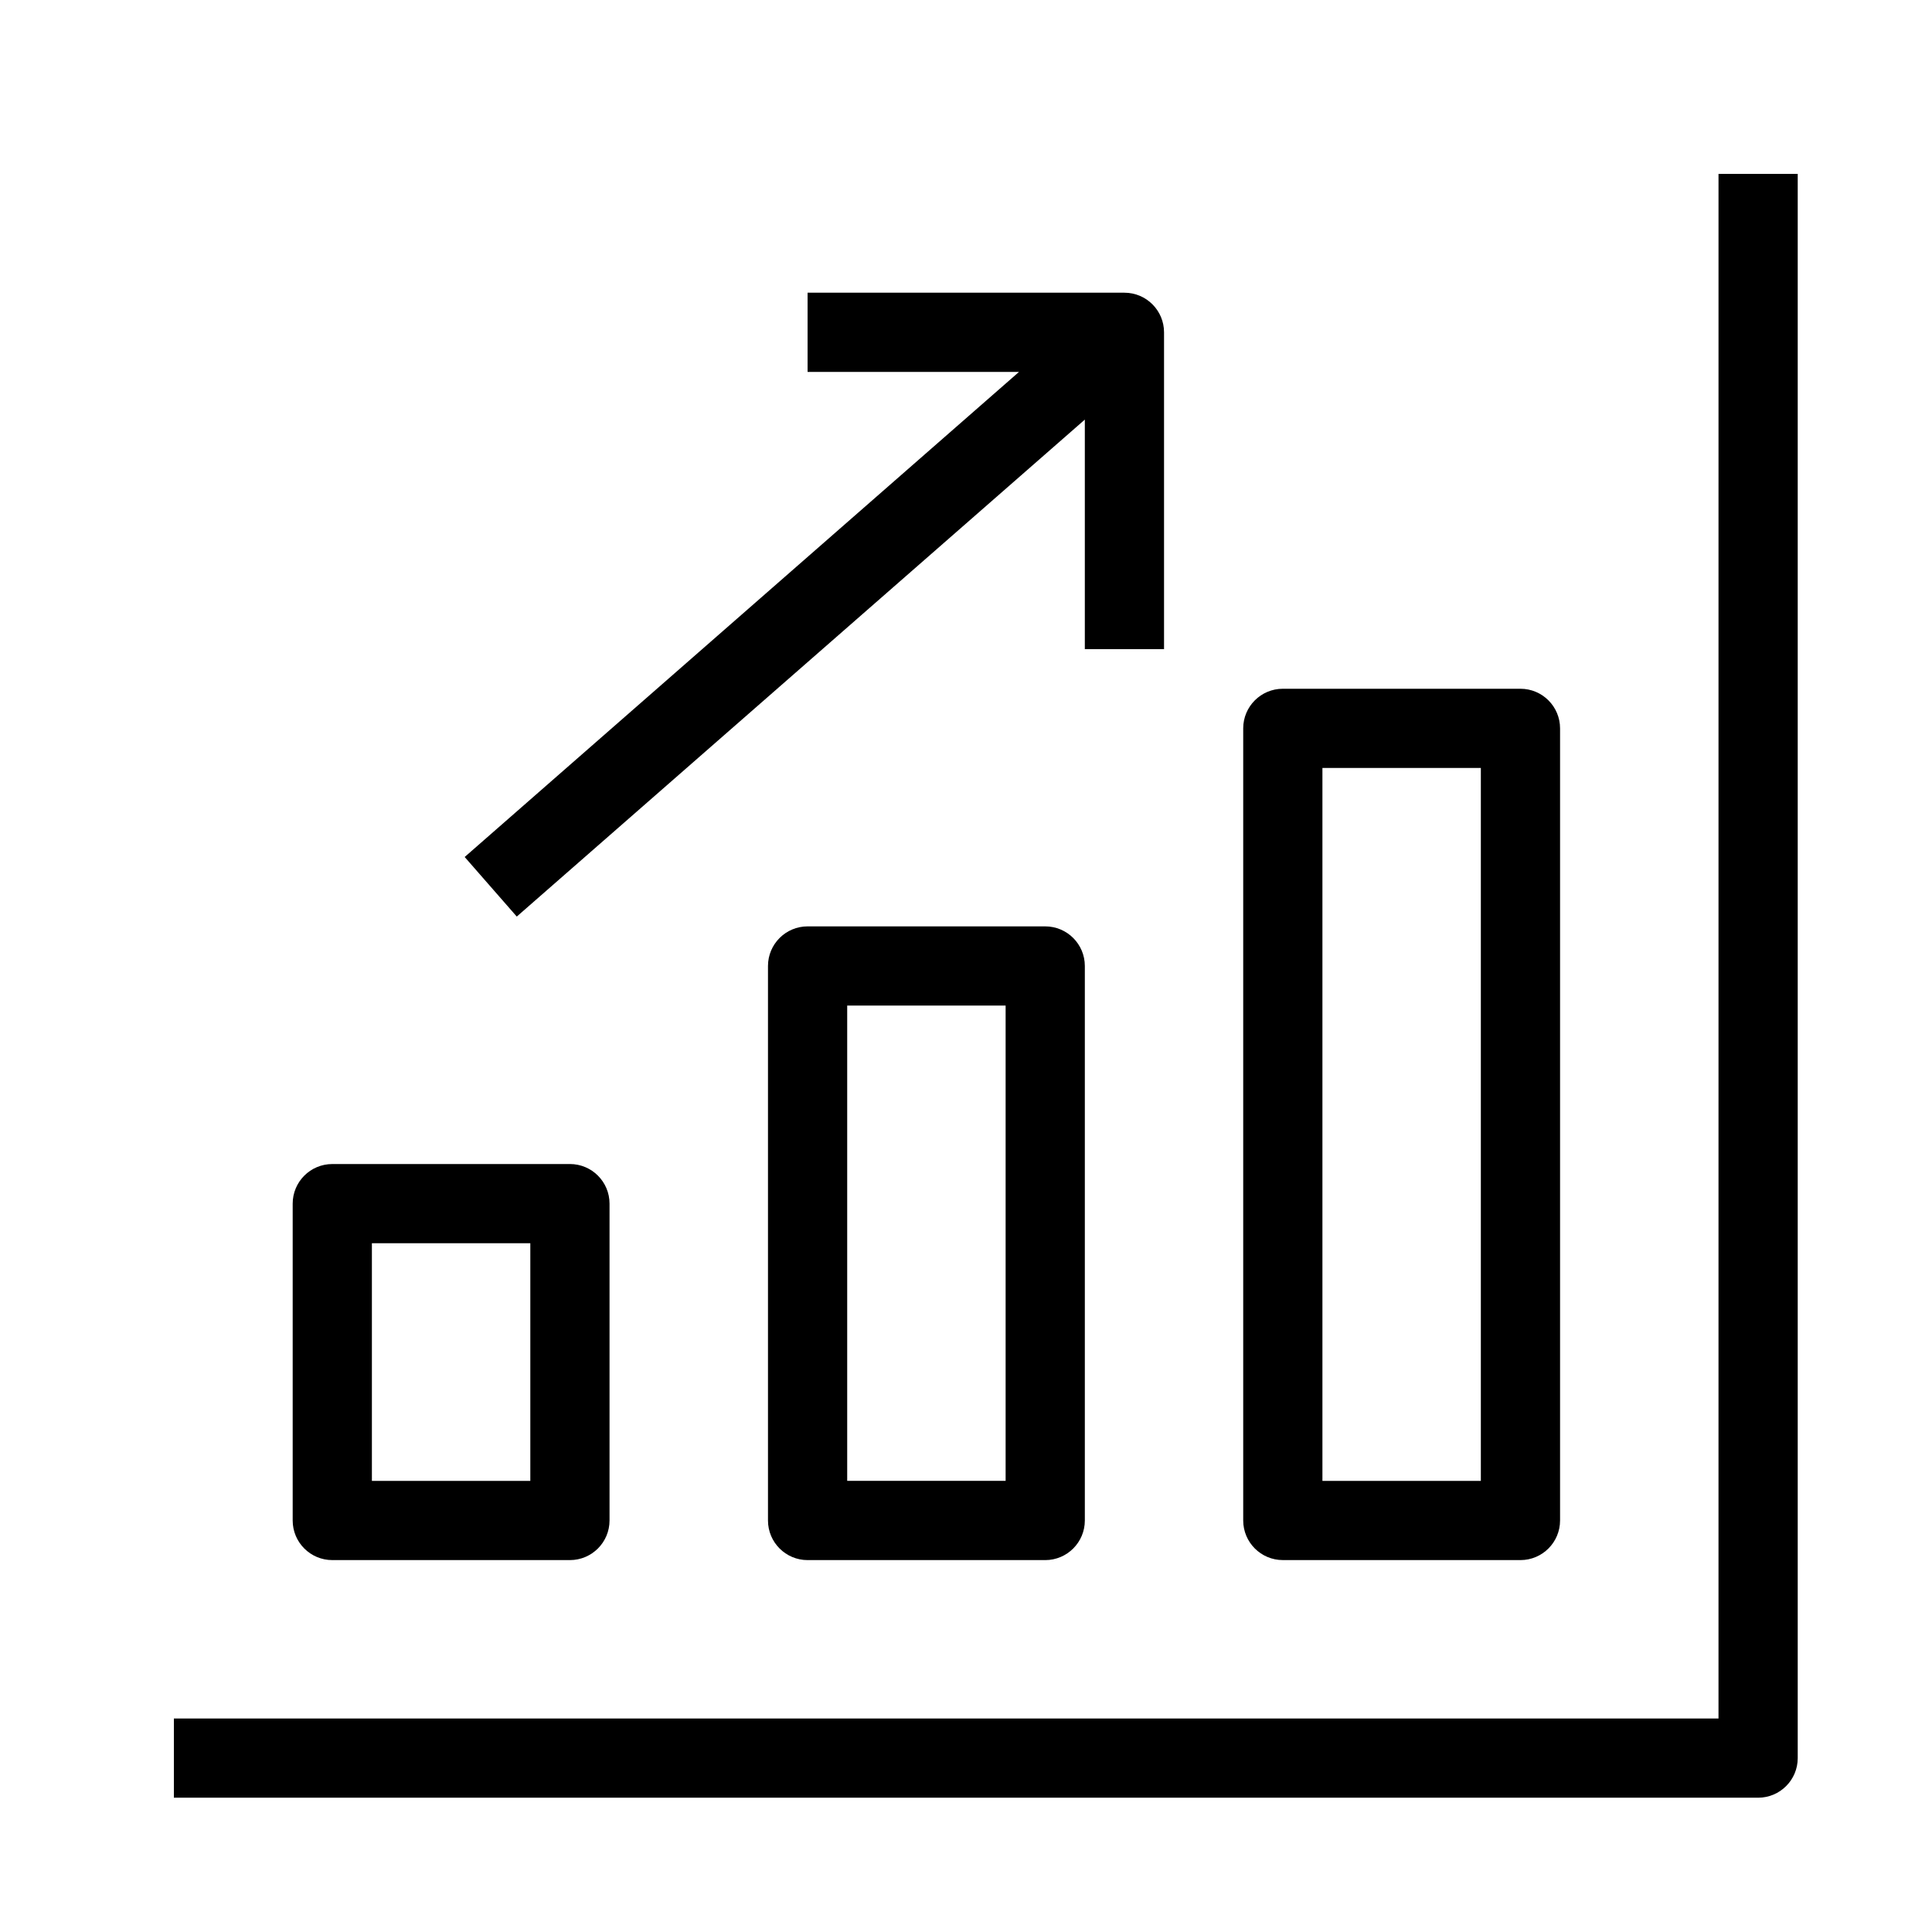
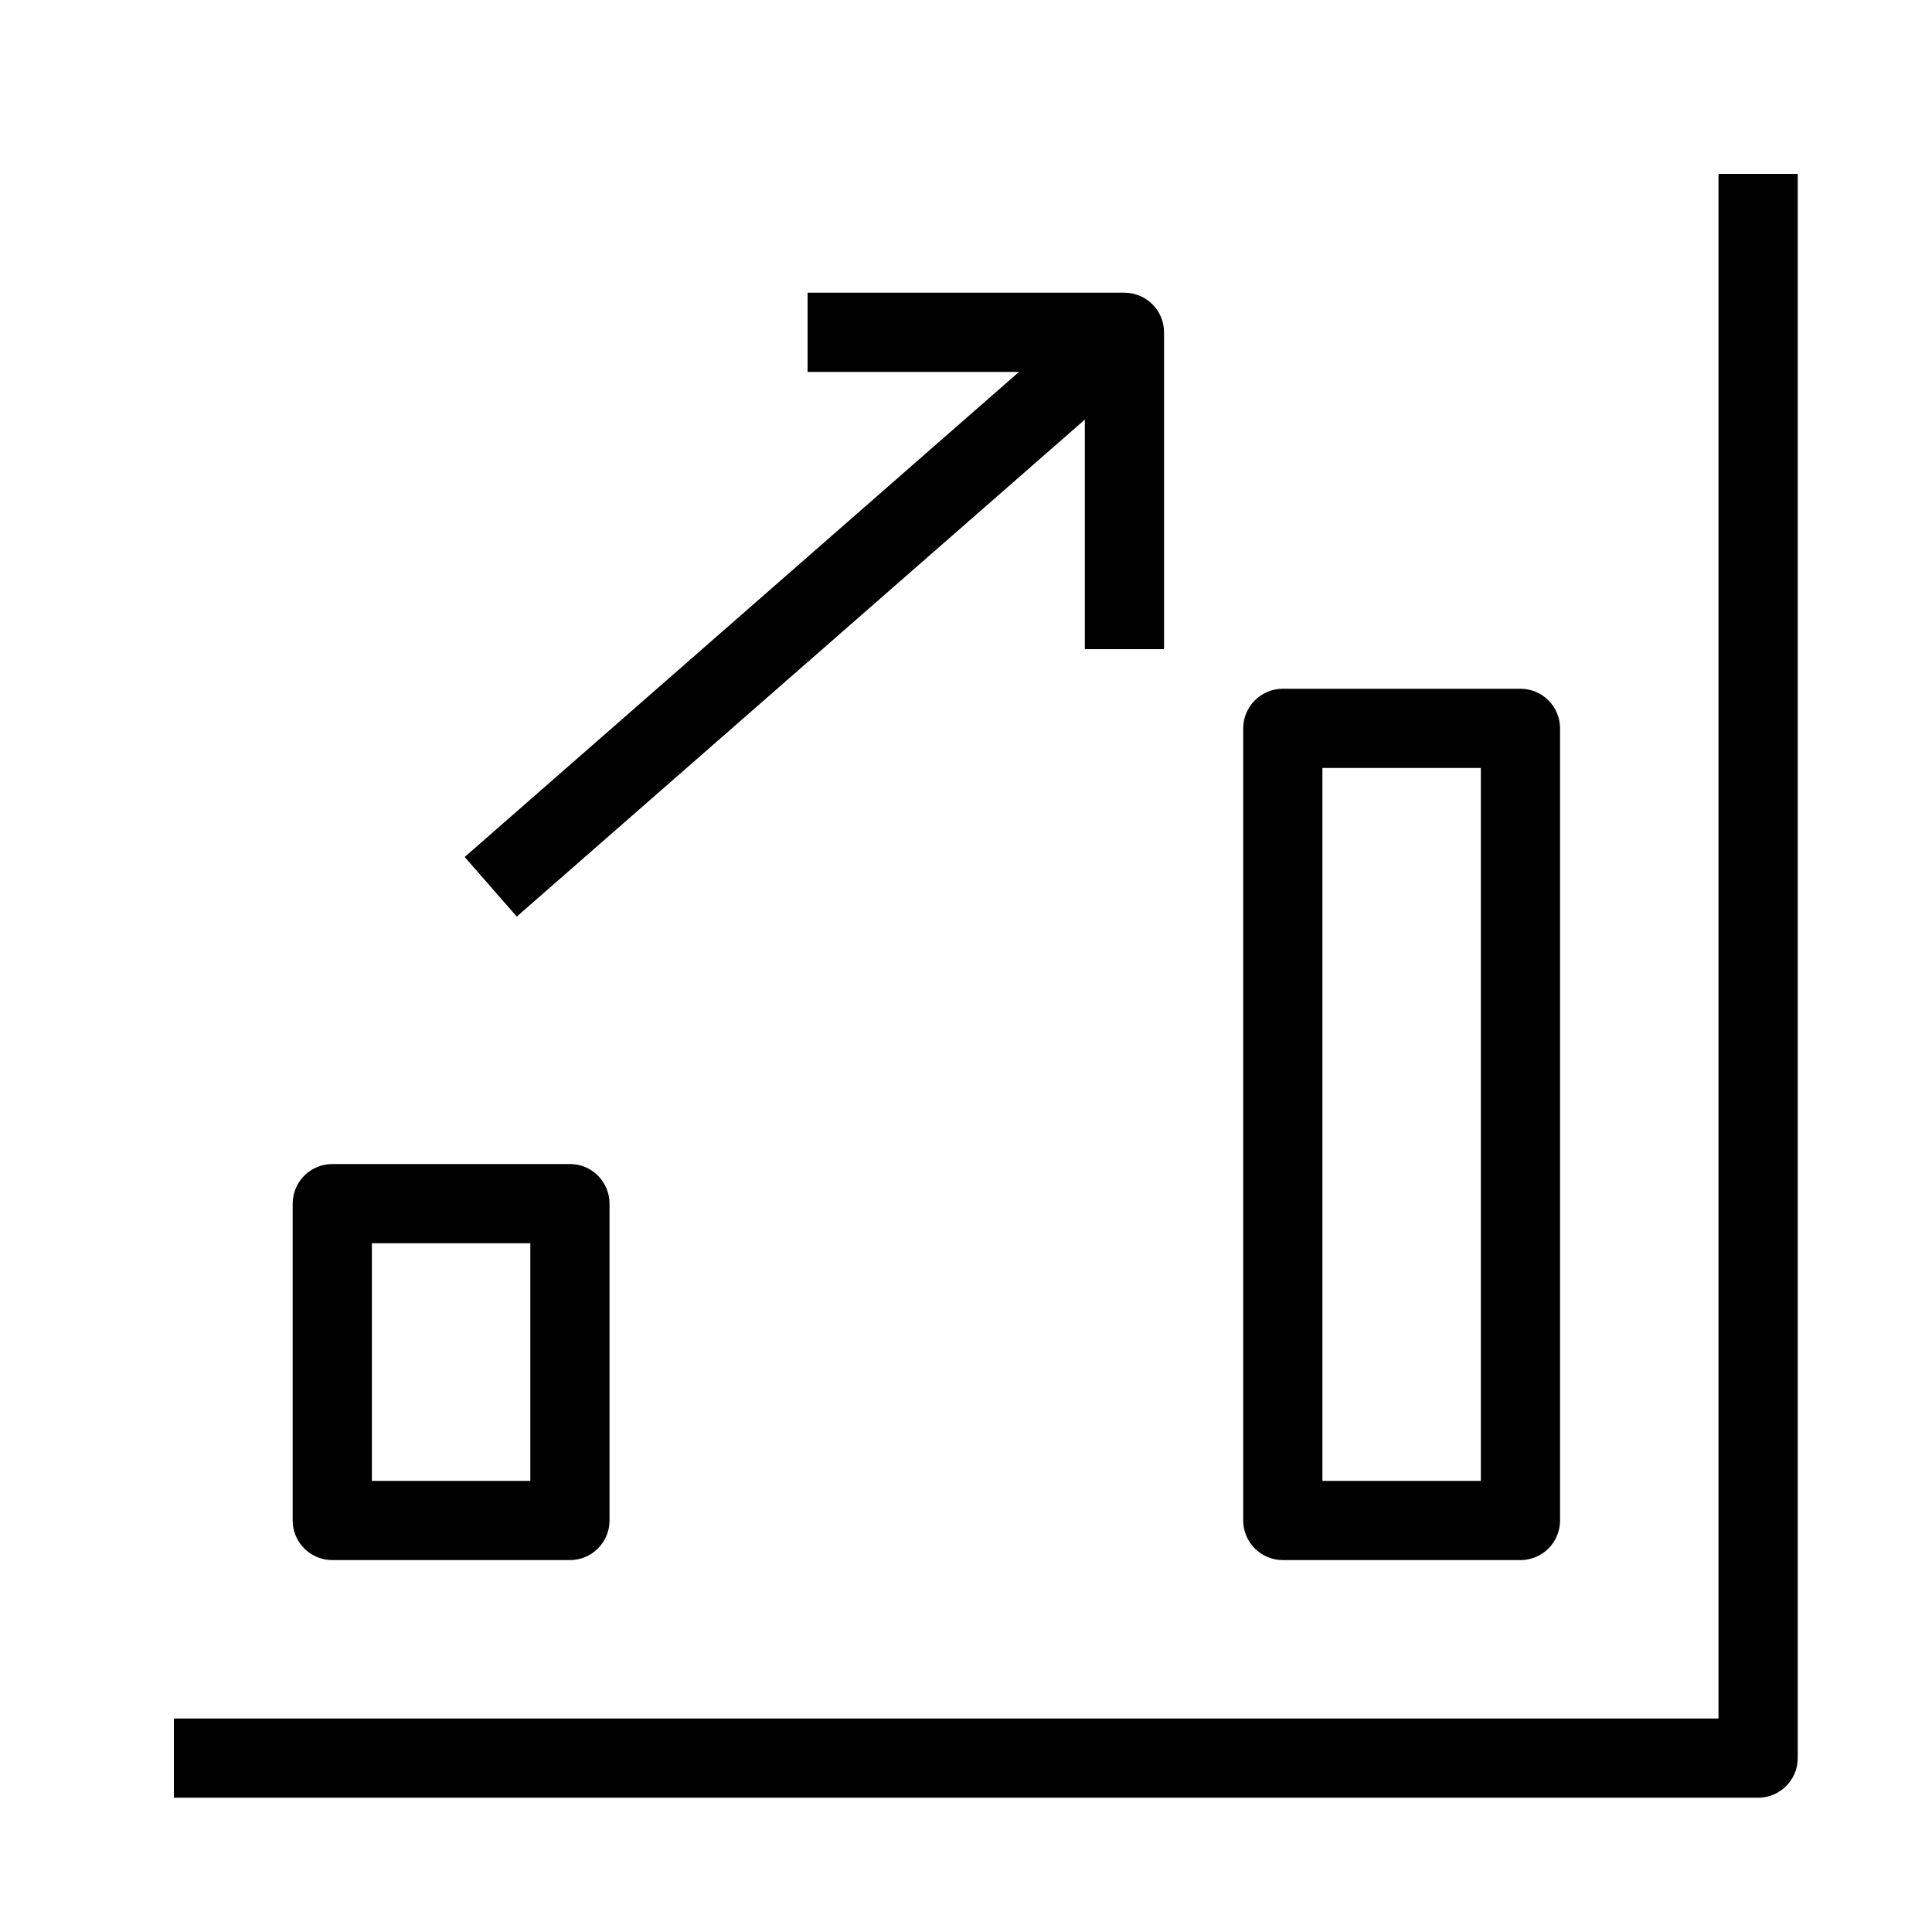
<svg xmlns="http://www.w3.org/2000/svg" fill="#000000" width="800px" height="800px" version="1.1" viewBox="144 144 512 512">
  <g>
    <path d="m599.42 599.42h-409.34v20.992h419.84c5.793 0 10.496-4.703 10.496-10.496v-419.84h-20.992z" />
    <path d="m232.06 557.44h62.977c5.793 0 10.496-4.703 10.496-10.496v-83.969c0-5.793-4.703-10.496-10.496-10.496l-62.977 0.004c-5.793 0-10.496 4.703-10.496 10.496v83.969c0 5.793 4.703 10.492 10.496 10.492zm10.496-83.965h41.984v62.977h-41.984z" />
-     <path d="m358.02 389.5c-5.793 0-10.496 4.703-10.496 10.496v146.95c0 5.793 4.703 10.496 10.496 10.496h62.977c5.793 0 10.496-4.703 10.496-10.496v-146.95c0-5.793-4.703-10.496-10.496-10.496zm52.48 146.94h-41.984v-125.95h41.984z" />
    <path d="m483.96 557.44h62.977c5.793 0 10.496-4.703 10.496-10.496v-209.92c0-5.793-4.703-10.496-10.496-10.496h-62.977c-5.793 0-10.496 4.703-10.496 10.496v209.92c0.004 5.793 4.703 10.492 10.496 10.492zm10.496-209.92h41.984v188.93h-41.984z" />
    <path d="m280.95 386.9 150.54-131.7v60.836h20.992v-83.969c0-5.793-4.703-10.496-10.496-10.496h-83.969v20.992h56.027l-146.9 128.55z" />
  </g>
</svg>